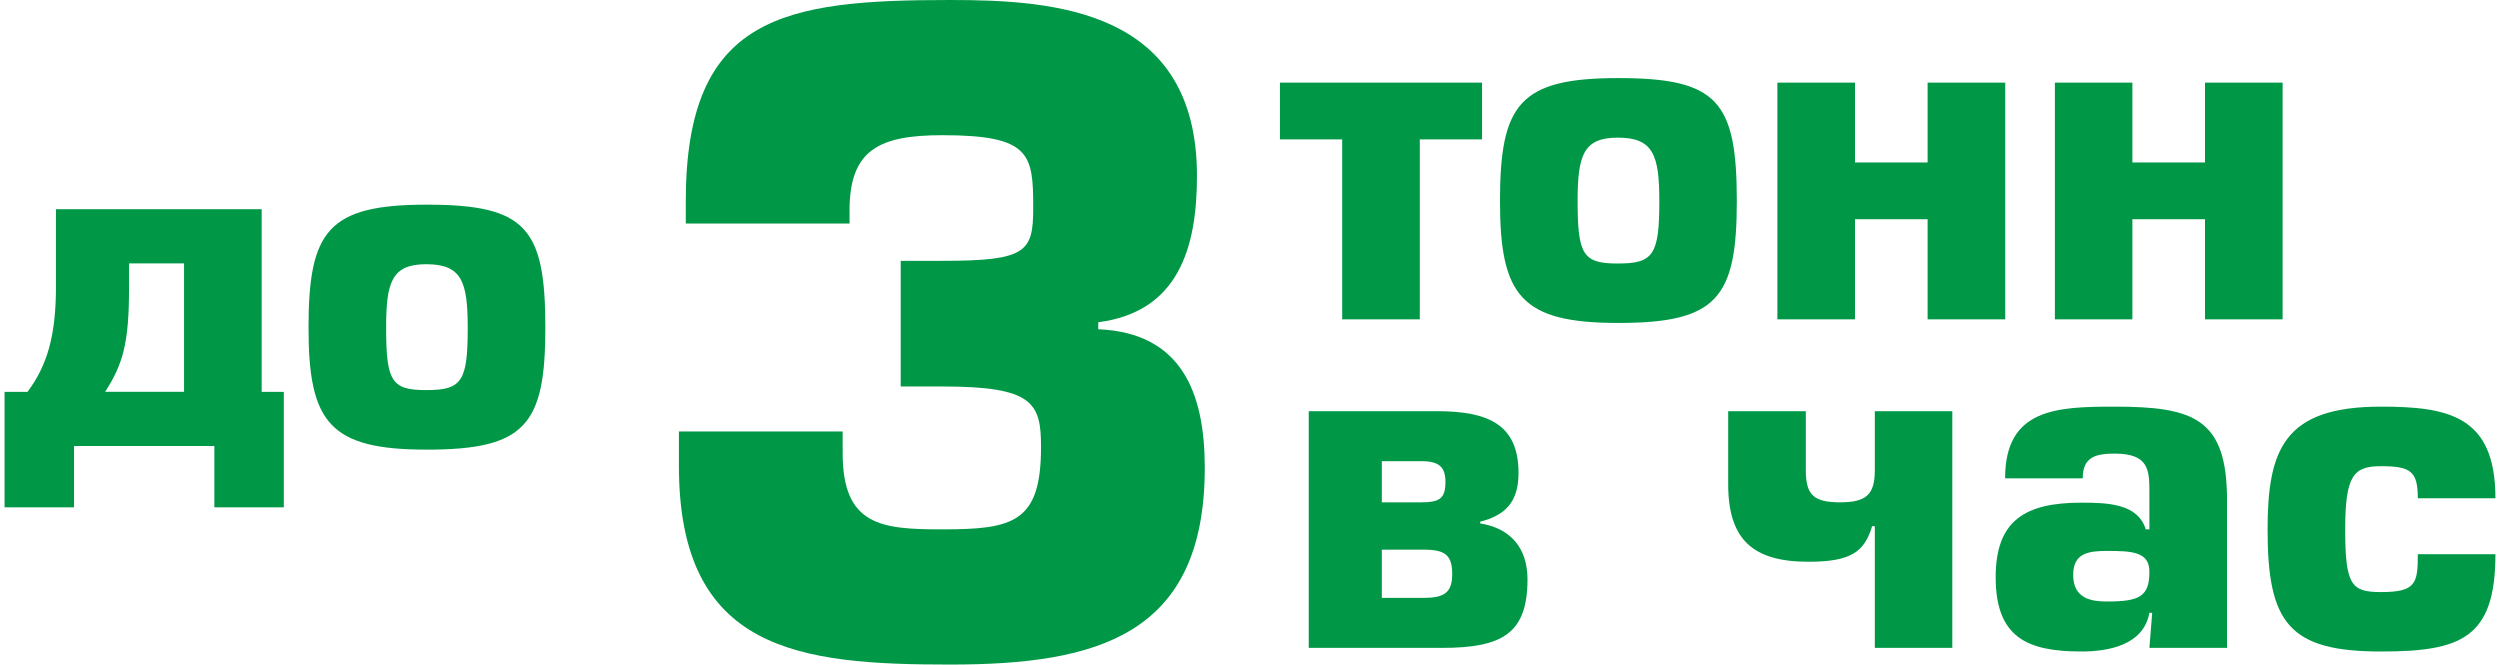
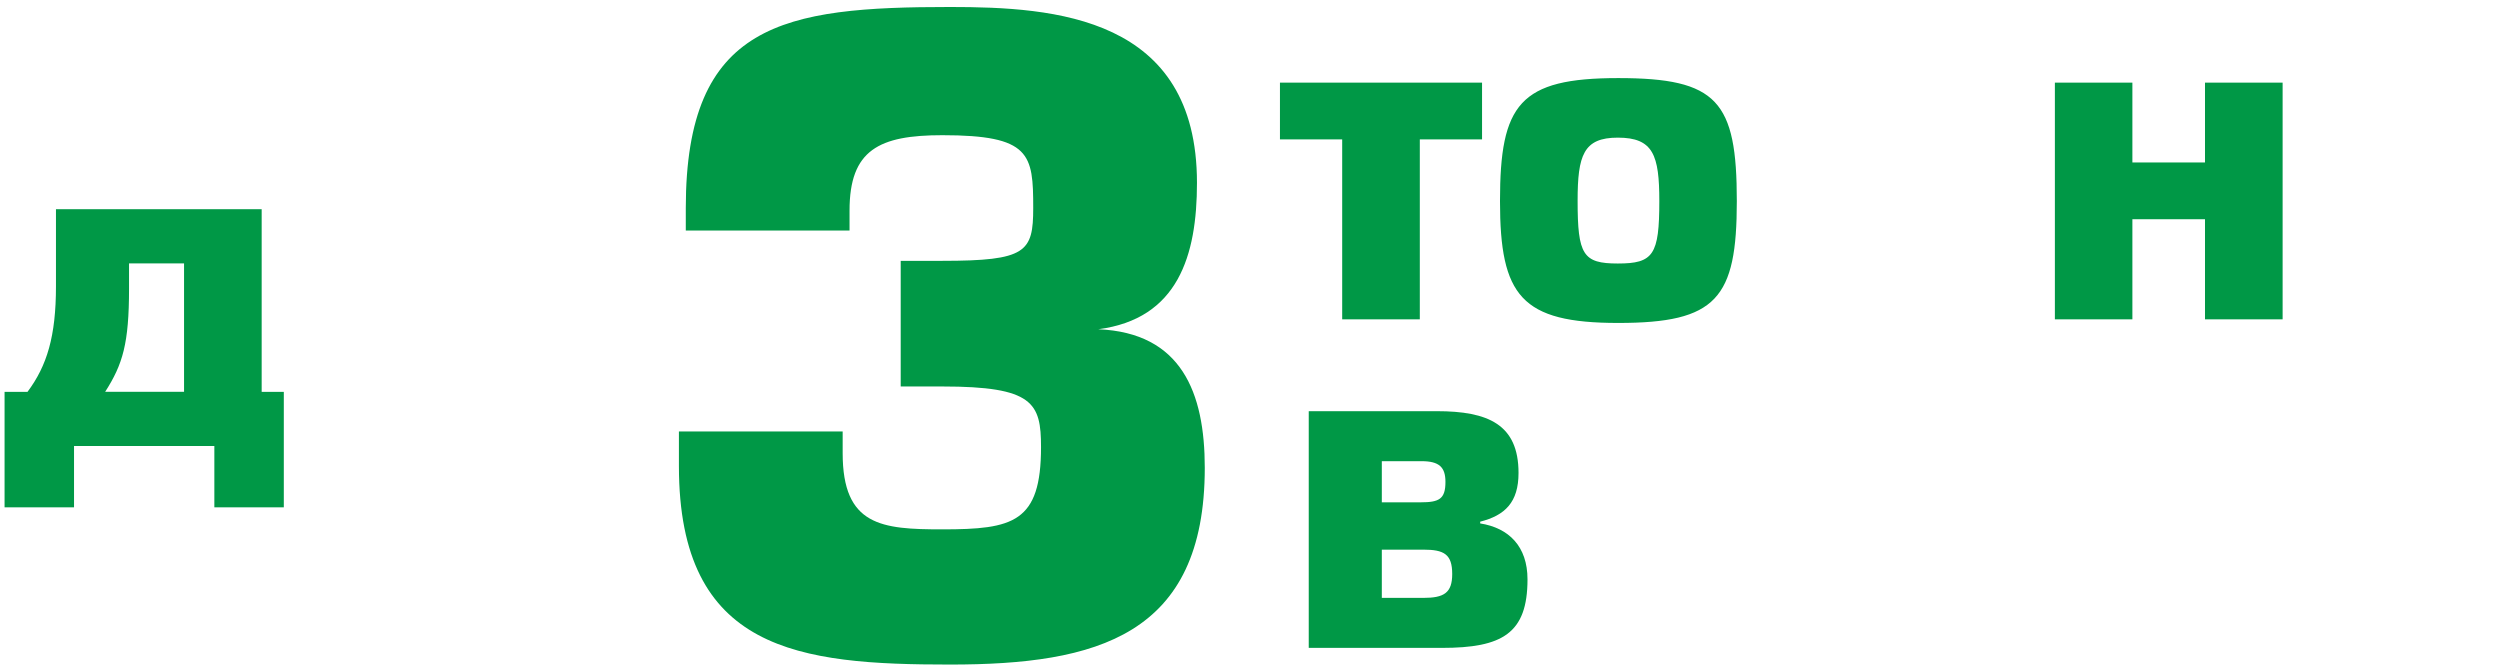
<svg xmlns="http://www.w3.org/2000/svg" xml:space="preserve" width="2370px" height="630px" version="1.1" style="shape-rendering:geometricPrecision; text-rendering:geometricPrecision; image-rendering:optimizeQuality; fill-rule:evenodd; clip-rule:evenodd" viewBox="0 0 21372 5702">
  <defs>
    <style type="text/css">
   
    .fil0 {fill:#009846;fill-rule:nonzero}
   
  </style>
  </defs>
  <g id="Layer_x0020_1">
    <path class="fil0" d="M441 1795l0 662c0,429 -77,681 -244,905l-197 0 0 991 596 0 0 -526 1204 0 0 526 596 0 0 -991 -190 0 0 -1567 -1765 0zm1099 1567l-677 0c151,-236 205,-414 205,-886l0 -216 472 0 0 1102z" />
-     <path id="1" class="fil0" d="M3622 1756c-847,0 -1014,225 -1014,1057 0,813 182,1045 1014,1045 844,0 1018,-209 1018,-1045 0,-859 -166,-1057 -1018,-1057zm352 1057c0,460 -50,534 -356,534 -298,0 -344,-74 -344,-538 0,-391 50,-542 344,-542 306,0 356,151 356,546z" />
-     <path class="fil0" d="M7250 1918l0 -112c0,-520 253,-646 796,-646 758,0 780,163 780,624 0,379 -59,454 -780,454l-357 0 0 1078 357 0c780,0 847,141 847,520 0,647 -238,706 -847,706 -521,0 -855,-30 -855,-654l0 -186 -1405 0 0 297c0,1591 1033,1703 2327,1703 1256,0 2185,-245 2185,-1688 0,-646 -200,-1159 -914,-1189l0 -60c684,-89 847,-631 847,-1256 0,-1427 -1219,-1509 -2118,-1509 -1428,0 -2268,134 -2268,1725l0 193 1405 0z" />
+     <path class="fil0" d="M7250 1918l0 -112c0,-520 253,-646 796,-646 758,0 780,163 780,624 0,379 -59,454 -780,454l-357 0 0 1078 357 0c780,0 847,141 847,520 0,647 -238,706 -847,706 -521,0 -855,-30 -855,-654l0 -186 -1405 0 0 297c0,1591 1033,1703 2327,1703 1256,0 2185,-245 2185,-1688 0,-646 -200,-1159 -914,-1189c684,-89 847,-631 847,-1256 0,-1427 -1219,-1509 -2118,-1509 -1428,0 -2268,134 -2268,1725l0 193 1405 0z" />
    <polygon class="fil0" points="12677,709 10943,709 10943,1196 11477,1196 11477,2740 12143,2740 12143,1196 12677,1196 " />
    <path id="1" class="fil0" d="M13845 670c-847,0 -1014,224 -1014,1056 0,813 182,1045 1014,1045 844,0 1018,-209 1018,-1045 0,-859 -166,-1056 -1018,-1056zm353 1056c0,461 -51,535 -356,535 -299,0 -345,-74 -345,-538 0,-391 50,-542 345,-542 305,0 356,151 356,545z" />
-     <polygon id="2" class="fil0" points="15877,709 15211,709 15211,2740 15877,2740 15877,1881 16500,1881 16500,2740 17166,2740 17166,709 16500,709 16500,1394 15877,1394 " />
    <polygon id="3" class="fil0" points="18257,709 17592,709 17592,2740 18257,2740 18257,1881 18880,1881 18880,2740 19546,2740 19546,709 18880,709 18880,1394 18257,1394 " />
    <path class="fil0" d="M11817 4716l356 0c178,0 248,39 248,209 0,162 -70,205 -248,205l-356 0 0 -414zm-627 843l1142 0c518,0 735,-123 735,-588 0,-282 -159,-441 -406,-480l0 -15c213,-54 329,-166 329,-418 0,-418 -263,-530 -701,-530l-1099 0 0 2031zm627 -1602l341 0c151,0 205,51 205,178 0,147 -54,175 -213,175l-333 0 0 -353z" />
-     <path id="1" class="fil0" d="M14789 3528l0 627c0,476 213,665 689,665 371,0 480,-89 546,-305l23 0 0 1044 665 0 0 -2031 -665 0 0 507c0,209 -74,275 -298,275 -229,0 -294,-66 -294,-275l0 -507 -666 0z" />
-     <path id="2" class="fil0" d="M18427 5258l-24 301 666 0 0 -1269c0,-700 -286,-801 -967,-801 -500,0 -937,19 -937,615l666 0c0,-181 108,-212 274,-212 291,0 298,139 298,328l0 322 -31 0c-69,-221 -325,-229 -553,-229 -480,0 -735,151 -735,639 0,518 271,638 735,638 232,0 534,-54 584,-332l24 0zm-24 -353c0,213 -85,256 -363,256 -128,0 -291,-20 -291,-228 0,-186 128,-206 291,-206 216,0 363,8 363,178z" />
-     <path id="3" class="fil0" d="M21372 4275c0,-705 -399,-786 -983,-786 -832,0 -972,368 -972,1057 0,801 186,1044 972,1044 685,0 983,-112 983,-835l-666 0c0,251 -16,325 -317,325 -252,0 -306,-59 -306,-534 0,-465 70,-546 306,-546 255,0 317,42 317,275l666 0z" />
  </g>
</svg>